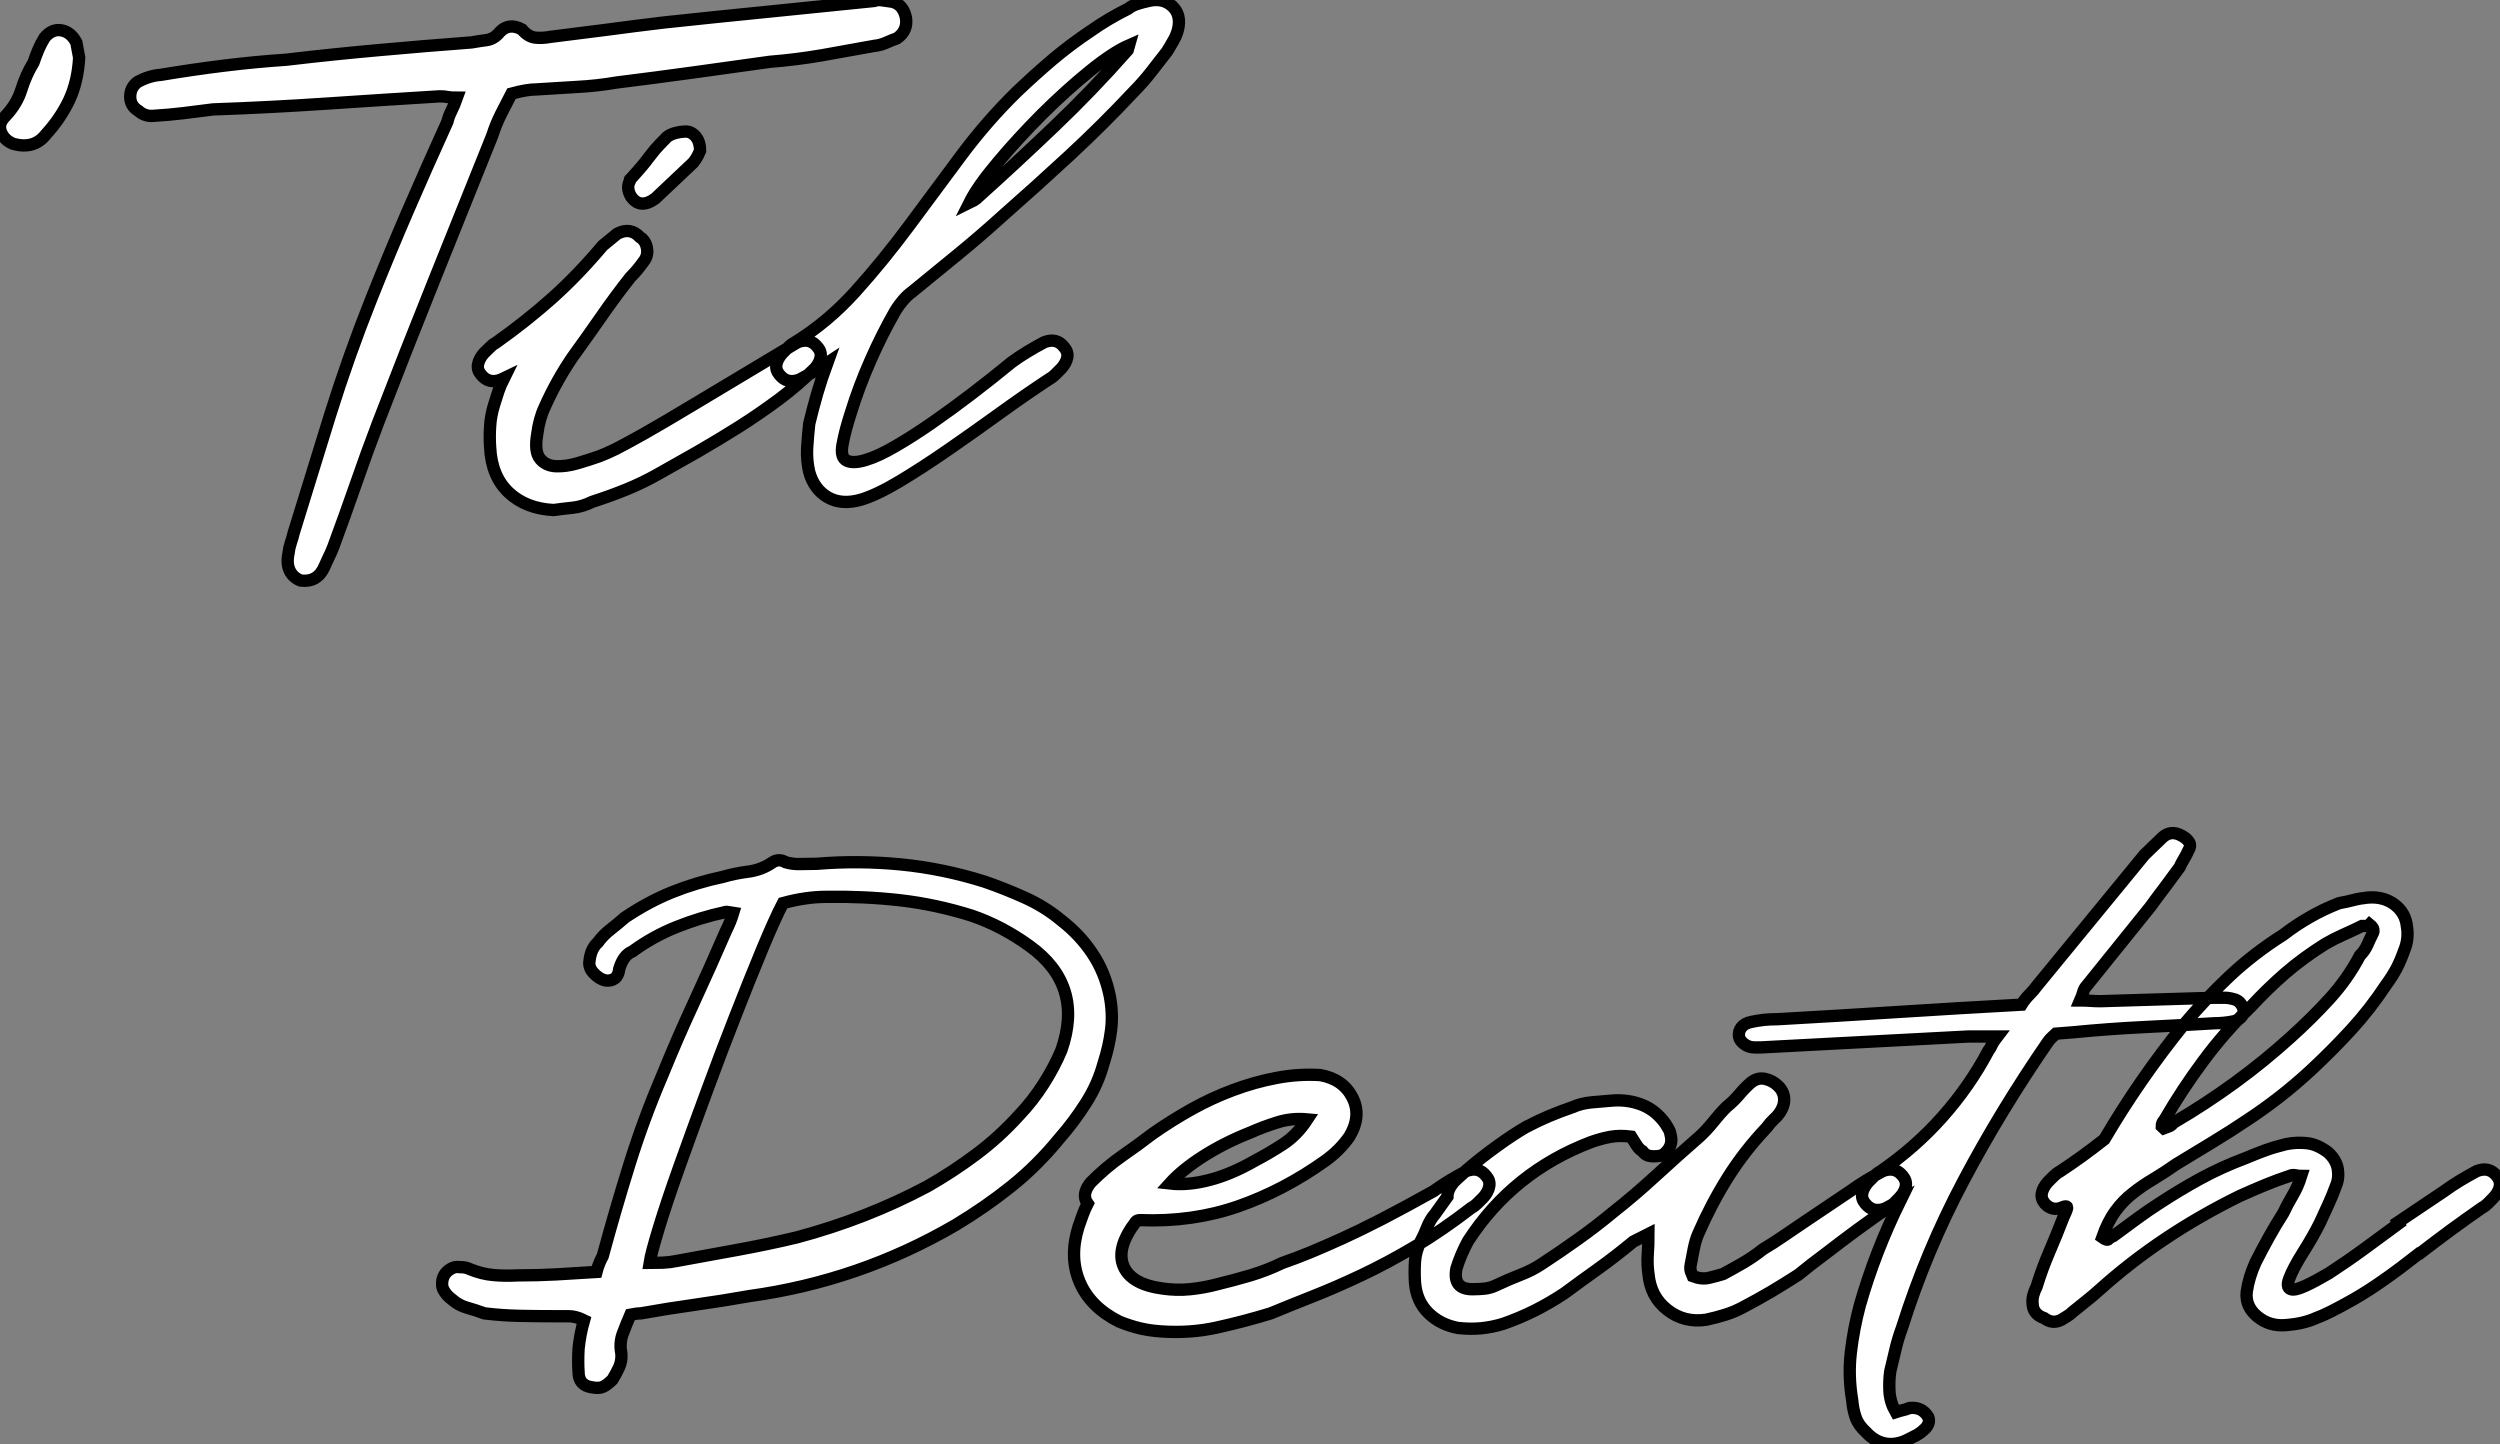
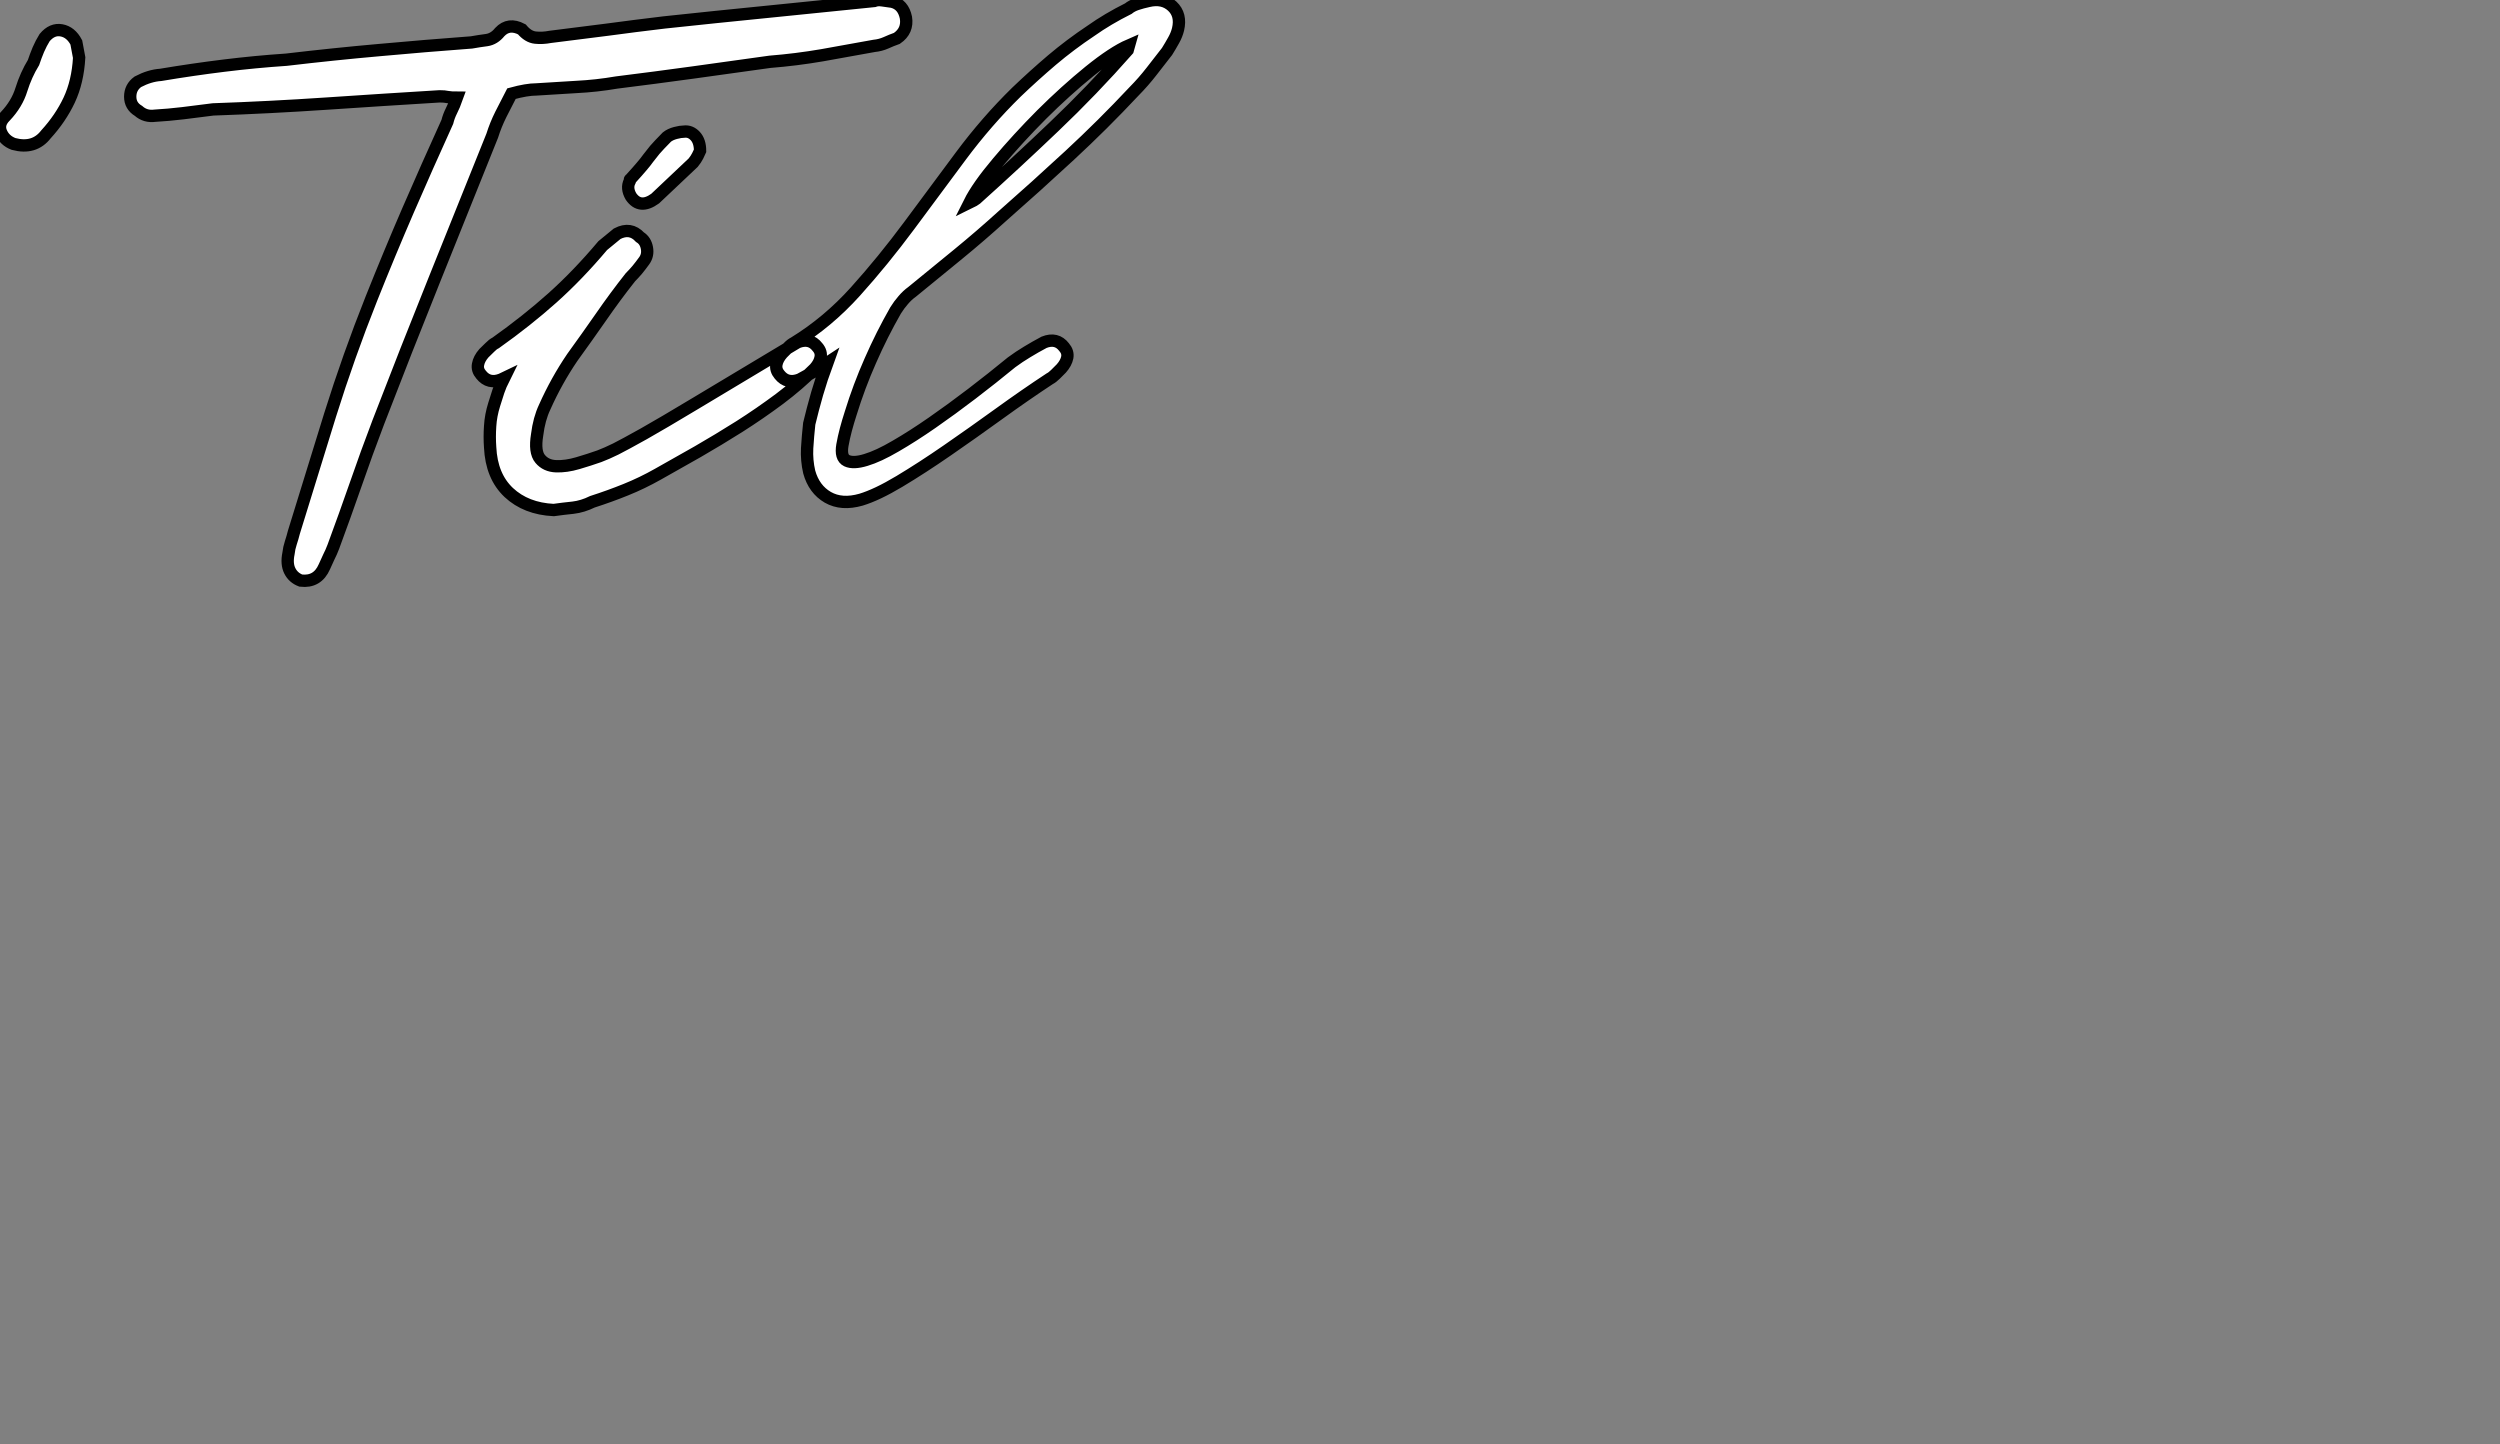
<svg xmlns="http://www.w3.org/2000/svg" viewBox="8.873 -44.49 202.683 117.07">
  <rect x="8.873" y="-44.49" width="202.683" height="117.07" fill="#808080" stroke="none" />
  <path d="M15.06-41.05L15.29-39.82Q15.18-37.86 14.48-36.37Q13.78-34.89 12.60-33.60L12.60-33.60Q11.65-32.37 9.97-32.82L9.97-32.82Q9.24-33.10 8.96-33.77Q8.68-34.44 9.30-35.06L9.30-35.06Q10.25-36.06 10.61-37.24Q10.98-38.42 11.59-39.42L11.59-39.42Q11.76-39.93 11.98-40.46Q12.21-40.99 12.49-41.44L12.49-41.44Q13.10-42.17 13.86-42.03Q14.62-41.89 15.06-41.05L15.06-41.05ZM50.34-36.90L50.34-36.90Q49.90-36.06 49.48-35.22Q49.06-34.38 48.78-33.49L48.78-33.49Q46.42-27.61 44.10-21.84Q41.78-16.07 39.54-10.25L39.54-10.25Q38.58-7.73 37.72-5.24Q36.85-2.74 35.90-0.17L35.90-0.17Q35.73 0.28 35.53 0.67Q35.34 1.06 35.17 1.46L35.17 1.46Q34.61 2.74 33.26 2.58L33.26 2.58Q32.65 2.35 32.37 1.79Q32.09 1.23 32.26 0.39L32.26 0.39Q32.31-0.06 32.45-0.48Q32.59-0.90 32.70-1.34L32.70-1.34Q34.16-6.10 35.64-10.86Q37.13-15.62 38.98-20.27L38.98-20.27Q40.43-23.91 41.97-27.47Q43.51-31.02 45.14-34.61L45.14-34.61Q45.25-35.06 45.47-35.50Q45.70-35.95 45.92-36.57L45.92-36.57Q45.47-36.57 45.19-36.62Q44.91-36.68 44.52-36.68L44.52-36.68Q39.93-36.40 35.34-36.09Q30.74-35.78 26.15-35.62L26.15-35.62Q24.86-35.45 23.69-35.31Q22.51-35.17 21.45-35.11L21.45-35.11Q20.66-35 20.10-35.50L20.10-35.50Q19.43-35.90 19.43-36.65Q19.43-37.41 20.05-37.86L20.05-37.86Q21-38.36 21.90-38.42L21.90-38.42Q24.53-38.86 27.05-39.17Q29.57-39.48 32.09-39.65L32.09-39.65Q35.90-40.10 39.62-40.43Q43.34-40.77 47.10-41.05L47.10-41.05Q47.71-41.16 48.33-41.24Q48.94-41.33 49.39-41.89L49.39-41.89Q50.12-42.67 51.18-42.11L51.18-42.11Q51.69-41.50 52.28-41.44Q52.86-41.38 53.48-41.50L53.48-41.50Q55.78-41.78 58.07-42.08Q60.37-42.39 62.72-42.67L62.72-42.67Q66.92-43.12 71.15-43.54Q75.38-43.96 79.74-44.41L79.74-44.41Q80.02-44.52 80.42-44.46Q80.81-44.41 81.20-44.35L81.20-44.35Q82.10-44.13 82.32-43.06L82.32-43.06Q82.49-42 81.59-41.38L81.59-41.38Q81.14-41.22 80.70-41.02Q80.25-40.82 79.74-40.77L79.74-40.77Q77.62-40.38 75.52-40.01Q73.42-39.65 71.29-39.48L71.29-39.48Q68.10-39.03 65.04-38.61Q61.99-38.19 58.86-37.80L58.86-37.80Q57.23-37.52 55.61-37.44Q53.98-37.35 52.36-37.24L52.36-37.24Q51.58-37.24 50.34-36.90ZM62.22-6.05L62.22-6.05Q60.93-5.32 59.61-4.79Q58.30-4.26 56.90-3.81L56.90-3.81Q56.11-3.42 55.33-3.33Q54.54-3.25 53.76-3.14L53.76-3.14Q51.52-3.25 50.12-4.56Q48.72-5.88 48.61-8.23L48.61-8.23Q48.55-9.07 48.61-9.94Q48.66-10.81 48.94-11.70L48.94-11.70Q49.11-12.26 49.28-12.77Q49.45-13.27 49.73-13.83L49.73-13.83Q49.50-13.72 49.50-13.72L49.50-13.72Q48.50-13.33 47.88-14.11L47.88-14.11Q47.54-14.50 47.63-14.95Q47.71-15.40 48.10-15.85L48.10-15.85Q48.33-16.07 48.58-16.32Q48.83-16.58 49.06-16.69L49.06-16.69Q51.58-18.48 53.65-20.33Q55.72-22.18 57.74-24.58L57.74-24.58L58.91-25.54Q59.98-26.10 60.76-25.26L60.76-25.26Q61.21-24.98 61.32-24.39Q61.43-23.80 61.10-23.35L61.10-23.35Q60.82-22.96 60.54-22.62Q60.26-22.29 59.98-22.01L59.98-22.01Q58.74-20.44 57.60-18.79Q56.45-17.14 55.27-15.51L55.27-15.51Q53.98-13.61 53.03-11.48L53.03-11.48Q52.58-10.53 52.42-9.24L52.42-9.24Q52.19-7.84 52.67-7.28Q53.14-6.72 53.96-6.69Q54.77-6.66 55.72-6.94Q56.67-7.22 57.46-7.50L57.46-7.50Q58.07-7.73 58.80-8.09Q59.53-8.46 61.07-9.32Q62.61-10.19 65.27-11.79Q67.93-13.38 72.41-16.07L72.41-16.07L73.53-16.74Q74.54-17.14 75.15-16.35L75.15-16.35Q75.49-15.96 75.40-15.51Q75.32-15.06 74.93-14.62L74.93-14.62Q73.64-13.33 72.07-12.15Q70.50-10.98 68.82-9.91Q67.14-8.85 65.44-7.87Q63.73-6.89 62.22-6.05ZM65.63-32.26L65.63-32.26Q65.58-32.14 65.44-31.86Q65.30-31.58 65.07-31.30L65.07-31.30L61.99-28.39Q60.76-27.50 60.03-28.56L60.03-28.56Q59.64-29.23 59.92-29.79L59.92-29.79Q59.92-29.96 59.98-29.96L59.98-29.96Q60.59-30.63 60.90-31.00Q61.21-31.36 61.43-31.67Q61.66-31.98 61.96-32.34Q62.27-32.70 62.94-33.38L62.94-33.38Q63.22-33.60 63.64-33.71Q64.06-33.82 64.34-33.82L64.34-33.82Q64.85-33.88 65.24-33.46Q65.63-33.04 65.63-32.26ZM90.89-15.12L90.89-15.12Q91.50-15.57 92.15-15.96Q92.79-16.35 93.52-16.74L93.52-16.74Q94.53-17.14 95.14-16.35L95.14-16.35Q95.48-15.96 95.40-15.51Q95.31-15.06 94.92-14.62L94.92-14.62Q94.70-14.39 94.44-14.14Q94.19-13.89 93.97-13.78L93.97-13.78Q92.01-12.49 89.88-10.95Q87.75-9.41 85.68-7.98Q83.61-6.55 81.79-5.46Q79.97-4.37 78.68-3.98L78.68-3.98Q77.11-3.53 75.99-4.17Q74.87-4.82 74.48-6.22L74.48-6.22Q74.26-7.17 74.31-8.15Q74.37-9.13 74.48-10.14L74.48-10.14Q74.76-11.31 75.12-12.57Q75.49-13.83 75.94-15.06L75.94-15.06Q74.76-14.28 73.70-13.72L73.70-13.72Q72.69-13.33 72.07-14.11L72.07-14.11Q71.74-14.50 71.82-14.95Q71.90-15.40 72.30-15.85L72.30-15.85Q72.52-16.07 72.77-16.32Q73.02-16.58 73.25-16.69L73.25-16.69Q75.99-18.37 78.23-20.86Q80.47-23.35 82.57-26.18Q84.67-29.01 86.77-31.84Q88.87-34.66 91.28-37.02L91.28-37.02Q92.68-38.36 94.16-39.62Q95.65-40.88 97.33-42L97.33-42Q98.67-42.95 100.35-43.79L100.35-43.79Q100.63-44.02 101.05-44.16Q101.47-44.30 101.98-44.41L101.98-44.41Q103.15-44.69 103.91-43.99Q104.66-43.29 104.38-42.11L104.38-42.11Q104.27-41.66 104.02-41.22Q103.77-40.77 103.49-40.32L103.49-40.32Q102.87-39.54 102.23-38.70Q101.58-37.86 100.80-37.07L100.80-37.07Q98.28-34.38 95.59-31.89Q92.90-29.40 90.10-26.94L90.10-26.94Q88.37-25.37 86.55-23.88Q84.73-22.40 82.82-20.83L82.82-20.83Q82.43-20.55 82.10-20.16Q81.76-19.77 81.48-19.32L81.48-19.32Q80.36-17.36 79.44-15.26Q78.51-13.16 77.84-10.98L77.84-10.98Q77.62-10.30 77.45-9.66Q77.28-9.02 77.17-8.40L77.17-8.40Q77-7.39 77.53-7.14Q78.06-6.89 79.07-7.20Q80.08-7.50 81.48-8.32Q82.88-9.13 84.45-10.22Q86.02-11.31 87.67-12.57Q89.32-13.83 90.89-15.12ZM87.47-28.06L87.47-28.06Q87.92-28.28 87.98-28.34L87.98-28.34Q91.22-31.25 94.33-34.22Q97.44-37.18 100.30-40.43L100.30-40.43L100.41-40.82Q99.12-40.26 97.19-38.70Q95.26-37.13 93.32-35.20Q91.39-33.26 89.77-31.33Q88.14-29.40 87.47-28.06Z" fill="white" stroke="black" transform="scale(1,1)" />
-   <path d="" fill="white" stroke="black" transform="scale(1,1)" />
-   <path d="M68.32 29.51L68.32 29.51Q67.70 29.40 67.65 29.46L67.65 29.46Q65.63 29.90 63.73 30.66Q61.82 31.42 60.14 32.65L60.14 32.65Q59.42 32.93 59.08 34.05L59.08 34.05Q59.02 34.61 58.72 34.83Q58.41 35.06 57.96 35L57.96 35Q57.46 34.89 57.01 34.41Q56.56 33.94 56.67 33.38L56.67 33.38Q56.78 32.42 57.34 31.92L57.34 31.92Q57.79 31.30 58.41 30.83Q59.02 30.35 59.53 29.90L59.53 29.90Q61.43 28.62 63.39 27.83Q65.35 27.05 67.48 26.60L67.48 26.60Q68.43 26.32 69.52 26.18Q70.62 26.04 71.51 25.42L71.51 25.42Q72.02 25.09 72.58 25.42L72.58 25.42Q73.19 25.59 73.78 25.56Q74.37 25.54 75.10 25.54L75.10 25.54Q78.46 25.26 81.90 25.59Q85.34 25.93 88.70 26.99L88.70 26.99Q90.33 27.55 91.95 28.28Q93.58 29.01 94.92 30.13L94.92 30.13Q96.43 31.30 97.44 32.82Q98.45 34.33 98.84 36.23L98.84 36.23Q99.12 37.69 98.95 39.03Q98.78 40.38 98.34 41.72L98.34 41.72Q97.89 43.40 96.91 44.94Q95.93 46.48 94.75 47.82L94.75 47.82Q92.96 50.01 90.86 51.69Q88.76 53.37 86.35 54.82L86.35 54.82Q78.57 59.36 69.61 60.59L69.61 60.59Q67.42 60.98 65.21 61.29Q63.00 61.60 60.82 61.99L60.82 61.99Q60.59 61.99 60.42 62.02Q60.26 62.05 59.98 62.10L59.98 62.10Q59.64 62.89 59.36 63.64Q59.08 64.40 59.25 65.24L59.25 65.24Q59.30 65.86 59.05 66.39Q58.80 66.92 58.52 67.37L58.52 67.37Q58.13 67.76 57.79 67.93Q57.46 68.10 56.84 67.98L56.84 67.98Q55.78 67.82 55.78 66.75L55.78 66.75Q55.72 65.91 55.78 64.85L55.78 64.85Q55.83 64.34 55.94 63.73Q56.06 63.11 56.22 62.55L56.22 62.55Q55.55 62.22 54.99 62.22Q54.43 62.22 53.82 62.22L53.82 62.22Q52.42 62.22 50.99 62.19Q49.56 62.16 48.16 61.99L48.16 61.99Q47.38 61.71 46.70 61.52Q46.03 61.32 45.53 60.87L45.53 60.87Q45.08 60.54 44.86 60.14L44.86 60.14Q44.69 59.86 44.72 59.50Q44.74 59.14 44.91 58.86Q45.08 58.58 45.42 58.38Q45.75 58.18 46.14 58.24L46.14 58.24Q46.37 58.24 46.56 58.27Q46.76 58.30 46.98 58.41L46.98 58.41Q47.94 58.80 48.86 58.88Q49.78 58.97 50.85 58.91L50.85 58.91Q52.47 58.91 53.96 58.83Q55.44 58.74 57.23 58.63L57.23 58.63Q57.40 57.96 57.74 57.34L57.74 57.34Q58.74 53.65 59.89 49.95Q61.04 46.26 62.55 42.73L62.55 42.73Q63.78 39.70 65.13 36.79Q66.47 33.88 67.76 30.91L67.76 30.91Q68.10 30.24 68.32 29.51ZM61.54 57.90L61.54 57.90Q61.99 57.90 62.61 57.88Q63.22 57.85 63.73 57.74L63.73 57.74Q66.19 57.29 68.66 56.84Q71.12 56.39 73.47 55.83L73.47 55.83Q79.13 54.32 84.06 51.69L84.06 51.69Q86.13 50.51 88.00 49.11Q89.88 47.71 91.50 45.92L91.50 45.92Q92.62 44.74 93.49 43.37Q94.36 42 94.92 40.66L94.92 40.66Q96.77 35.39 92.34 32.20L92.34 32.20Q90.10 30.58 87.64 29.74L87.64 29.74Q84.78 28.84 81.87 28.50Q78.96 28.17 75.88 28.22L75.88 28.22Q74.20 28.22 72.35 28.73L72.35 28.73Q71.68 30.02 70.67 32.45Q69.66 34.89 68.49 37.88Q67.31 40.88 66.14 44.07Q64.96 47.26 63.95 50.09Q62.94 52.92 62.30 55.02Q61.66 57.12 61.54 57.90ZM102.31 47.43L102.31 47.43Q103.82 46.37 105.48 45.44Q107.13 44.52 108.86 43.88Q110.60 43.23 112.36 42.90Q114.13 42.56 115.92 42.67L115.92 42.67Q117.77 43.01 118.52 44.49Q119.28 45.98 118.27 47.66L118.27 47.66Q117.49 48.78 116.31 49.62L116.31 49.62Q112.95 52.02 109.26 53.31Q105.56 54.60 101.30 54.43L101.30 54.43Q101.08 54.43 100.97 54.54L100.97 54.54Q99.34 56.67 99.96 58.16Q100.58 59.64 103.15 59.98L103.15 59.98Q104.27 60.14 105.36 60.03Q106.46 59.92 107.52 59.64L107.52 59.64Q108.92 59.30 110.24 58.91Q111.55 58.52 112.84 57.90L112.84 57.90Q113.96 57.51 115.11 57.04Q116.26 56.56 117.68 55.92Q119.11 55.27 120.90 54.35Q122.70 53.42 125.10 52.08L125.10 52.08Q125.72 51.63 126.36 51.24Q127.01 50.85 127.74 50.46L127.74 50.46Q128.74 50.06 129.36 50.85L129.36 50.85Q129.70 51.24 129.61 51.69Q129.53 52.14 129.14 52.58L129.14 52.58Q128.91 52.81 128.66 53.06Q128.41 53.31 128.18 53.42L128.18 53.42Q125.78 55.27 123.56 56.59Q121.35 57.90 119.28 58.88Q117.21 59.86 115.36 60.59Q113.51 61.32 111.89 61.99L111.89 61.99Q109.70 62.66 107.52 63.14Q105.34 63.62 102.98 63.45L102.98 63.45Q102.09 63.39 101.28 63.20Q100.46 63 99.62 62.66L99.62 62.66Q97.27 61.49 96.40 59.44Q95.54 57.40 96.32 54.94L96.32 54.94Q96.49 54.43 96.66 53.98Q96.82 53.54 97.05 53.09L97.05 53.09Q96.77 52.70 96.85 52.25Q96.94 51.80 97.33 51.35L97.33 51.35Q98.56 50.12 99.85 49.22Q101.14 48.33 102.31 47.43ZM114.86 46.26L114.86 46.26Q113.57 46.14 112.42 46.51Q111.27 46.87 110.26 47.32L110.26 47.32Q108.14 48.16 106.43 49.25Q104.72 50.34 103.71 51.46L103.71 51.46Q105.17 51.63 106.90 51.18Q108.64 50.74 110.60 49.62L110.60 49.62Q111.78 49 112.90 48.27Q114.02 47.54 114.86 46.26ZM156.91 57.12L156.91 57.12Q156.30 57.57 155.76 57.99Q155.23 58.41 154.67 58.86L154.67 58.86Q153.55 59.58 152.46 60.23Q151.37 60.87 150.19 61.49L150.19 61.49Q149.46 61.88 148.74 62.10Q148.01 62.33 147.22 62.50L147.22 62.50Q145.43 62.78 144.06 61.71Q142.69 60.65 142.52 58.80L142.52 58.80Q142.41 58.02 142.46 57.23Q142.52 56.45 142.52 55.55L142.52 55.55L141.29 56.17Q139.94 57.29 138.54 58.30Q137.14 59.30 135.69 60.37L135.69 60.37Q134.51 61.15 133.28 61.77Q132.05 62.38 130.76 62.83L130.76 62.83Q129.86 63.11 128.94 63.20Q128.02 63.28 127.06 63.17L127.06 63.17Q125.61 62.89 124.66 61.94Q123.70 60.98 123.59 59.47L123.59 59.47Q123.54 58.63 123.59 57.79Q123.65 56.95 124.04 56.17L124.04 56.17Q124.32 55.66 124.57 55.02Q124.82 54.38 125.22 53.93L125.22 53.93L126.22 52.53Q126.22 51.97 126.73 51.35L126.73 51.35Q127.01 51.07 127.23 50.88Q127.46 50.68 127.74 50.40L127.74 50.40Q128.91 49.39 130.23 48.44Q131.54 47.49 132.61 46.87L132.61 46.87Q132.66 46.87 132.72 46.82L132.72 46.82Q134.29 45.98 136.42 45.25L136.42 45.25Q137.03 44.97 137.90 44.88Q138.77 44.80 139.55 44.74L139.55 44.74Q140.84 44.63 141.99 45.08Q143.14 45.53 143.92 46.65L143.92 46.65Q144.09 46.93 144.17 47.07Q144.26 47.21 144.31 47.49L144.31 47.49Q144.59 48.50 143.64 49.17L143.64 49.17Q143.25 49.28 142.77 49.25Q142.30 49.22 142.02 48.83L142.02 48.83Q141.74 48.66 141.54 48.33Q141.34 47.99 141.12 47.66L141.12 47.66Q140.17 47.54 139.41 47.68Q138.66 47.82 137.87 48.10L137.87 48.10Q131.54 50.51 127.90 56.11L127.90 56.11Q127.62 56.62 127.37 57.20Q127.12 57.79 126.95 58.35L126.95 58.35Q126.62 60.09 128.35 60.03L128.35 60.03Q128.80 60.03 129.28 59.98Q129.75 59.92 130.20 59.70L130.20 59.70Q131.15 59.25 132.10 58.88Q133.06 58.52 133.90 57.96L133.90 57.96Q135.35 57.01 136.81 55.97Q138.26 54.94 139.61 53.82L139.61 53.82Q141.46 52.36 143.16 50.79Q144.87 49.22 146.66 47.66L146.66 47.66Q147.22 47.15 147.76 46.48Q148.29 45.81 148.85 45.25L148.85 45.25Q149.41 44.80 149.86 44.27Q150.30 43.74 150.81 43.29L150.81 43.29Q151.37 42.84 151.98 42.98Q152.60 43.12 153.05 43.57L153.05 43.57Q153.50 44.02 153.52 44.60Q153.55 45.19 153.10 45.81L153.10 45.81Q152.94 46.03 152.66 46.28Q152.38 46.54 152.10 46.93L152.10 46.93Q150.30 48.83 148.96 50.96Q147.62 53.09 146.55 55.55L146.55 55.55Q146.33 56.06 146.19 56.76Q146.05 57.46 145.94 58.07L145.94 58.07Q145.88 58.35 145.96 58.60Q146.05 58.86 146.10 58.97L146.10 58.97Q146.83 59.25 147.42 59.11Q148.01 58.97 148.57 58.80L148.57 58.80Q149.41 58.35 150.22 57.88Q151.03 57.40 151.82 56.78L151.82 56.78Q152.66 56.28 153.47 55.72Q154.28 55.16 155.12 54.60L155.12 54.60L158.87 52.08Q159.49 51.63 160.13 51.24Q160.78 50.85 161.50 50.46L161.50 50.46Q162.51 50.06 163.13 50.85L163.13 50.85Q163.46 51.24 163.38 51.69Q163.30 52.14 162.90 52.58L162.90 52.58Q162.68 52.81 162.43 53.06Q162.18 53.31 161.95 53.42L161.95 53.42Q160.66 54.32 159.40 55.24Q158.14 56.17 156.91 57.12ZM170.80 39.54L170.80 39.54L168.50 39.54L151.59 40.43L151.14 40.43Q150.64 40.43 150.28 40.15Q149.91 39.87 149.86 39.54L149.86 39.54Q149.80 39.14 150.05 38.81Q150.30 38.47 150.86 38.36L150.86 38.36Q151.37 38.25 151.90 38.19Q152.43 38.14 152.99 38.14L152.99 38.14Q157.98 37.86 162.82 37.55Q167.66 37.24 172.76 36.96L172.76 36.96Q173.04 36.51 173.40 36.15Q173.77 35.78 174.05 35.39L174.05 35.39L182.73 24.81L184.18 23.41Q184.86 22.79 185.70 23.24L185.70 23.24Q186.14 23.46 186.34 23.77Q186.54 24.08 186.26 24.53L186.26 24.53Q186.14 24.81 185.92 25.17Q185.70 25.54 185.58 25.82L185.58 25.82Q185.02 26.60 184.41 27.41Q183.79 28.22 183.18 29.06L183.18 29.06L178.08 35.39Q177.86 35.62 177.77 35.92Q177.69 36.23 177.52 36.62L177.52 36.62Q177.97 36.62 178.36 36.65Q178.75 36.68 179.14 36.68L179.14 36.68L188.44 36.40Q188.83 36.40 189.20 36.40Q189.56 36.40 189.95 36.51L189.95 36.51Q190.23 36.57 190.43 36.76Q190.62 36.96 190.74 37.24L190.74 37.24Q190.90 38.02 190.01 38.30L190.01 38.30Q189.22 38.47 188.38 38.47L188.38 38.47Q185.53 38.64 182.67 38.78Q179.82 38.92 176.96 39.20L176.96 39.20L175.56 39.31Q175.45 39.42 175.25 39.59Q175.06 39.76 174.94 39.93L174.94 39.93Q171.08 45.53 168.06 51.24Q165.03 56.95 163.07 63.17L163.07 63.17Q162.74 64.06 162.54 64.93Q162.34 65.80 162.12 66.70L162.12 66.70Q162.01 67.48 162.06 68.35Q162.12 69.22 162.57 70L162.57 70Q162.90 69.89 163.16 69.83Q163.41 69.78 163.69 69.66L163.69 69.66Q164.70 69.55 165.20 70.39L165.20 70.39Q165.42 70.95 164.81 71.46L164.81 71.46Q164.58 71.68 164.28 71.85Q163.97 72.02 163.63 72.18L163.63 72.18Q162.68 72.69 161.78 72.55Q160.89 72.41 160.16 71.62L160.16 71.62Q159.54 71.06 159.32 70.42Q159.10 69.78 159.04 69.05L159.04 69.05Q158.70 67.03 158.93 65.13Q159.15 63.22 159.66 61.32L159.66 61.32Q160.89 57.01 162.96 52.81L162.96 52.81L161.73 53.48Q160.72 53.87 160.10 53.09L160.10 53.09Q159.77 52.70 159.85 52.25Q159.94 51.80 160.33 51.35L160.33 51.35Q160.55 51.13 160.80 50.88Q161.06 50.62 161.28 50.51L161.28 50.51Q164.14 48.55 166.35 46.06Q168.56 43.57 170.07 40.71L170.07 40.71Q170.24 40.49 170.35 40.24Q170.46 39.98 170.80 39.54ZM203.34 54.71L203.28 54.60L207.03 52.08Q207.65 51.63 208.29 51.24Q208.94 50.85 209.66 50.46L209.66 50.46Q210.67 50.06 211.29 50.85L211.29 50.85Q211.62 51.24 211.54 51.69Q211.46 52.14 211.06 52.58L211.06 52.58Q210.84 52.81 210.59 53.06Q210.34 53.31 210.11 53.42L210.11 53.42Q208.82 54.32 207.56 55.24Q206.30 56.17 205.07 57.12L205.07 57.12L205.02 57.12Q201.82 59.64 199.70 60.84Q197.57 62.05 196.62 62.38L196.62 62.38Q196.11 62.61 195.50 62.75Q194.88 62.89 194.21 62.94L194.21 62.94Q192.86 63.06 191.88 62.24Q190.90 61.43 191.02 60.26L191.02 60.26Q191.18 59.08 191.74 57.85L191.74 57.85Q192.25 56.84 192.81 55.83Q193.37 54.82 193.98 53.87L193.98 53.87Q194.32 53.14 194.74 52.44Q195.16 51.74 195.44 50.85L195.44 50.85Q195.22 50.85 194.96 50.79Q194.71 50.74 194.49 50.85L194.49 50.85Q193.48 51.18 192.47 51.60Q191.46 52.02 190.46 52.47L190.46 52.47Q184.07 55.61 179.14 60.03L179.14 60.03Q178.58 60.54 178.02 60.98Q177.46 61.43 176.90 61.88L176.90 61.88Q176.74 62.05 176.51 62.19Q176.29 62.33 176.01 62.50L176.01 62.50Q175.28 62.89 174.61 62.38L174.61 62.38Q173.66 62.05 173.66 61.15L173.66 61.15Q173.60 60.59 173.99 59.81L173.99 59.81Q174.44 58.35 175.03 56.98Q175.62 55.61 176.18 54.15L176.18 54.15Q176.51 53.48 176.46 53.37Q176.40 53.26 176.12 53.37L176.12 53.37Q175.28 53.76 174.66 53.09L174.66 53.09Q174.33 52.70 174.41 52.25Q174.50 51.80 174.89 51.35L174.89 51.35Q175.11 51.13 175.36 50.88Q175.62 50.62 175.84 50.51L175.84 50.51Q177.63 49.34 179.48 47.88L179.48 47.88Q182.34 43.01 185.92 38.58L185.92 38.58Q187.66 36.51 189.62 34.66Q191.58 32.82 193.98 31.30L193.98 31.30Q194.99 30.52 196.11 29.88Q197.23 29.23 198.52 28.73L198.52 28.73Q199.14 28.62 199.67 28.48Q200.20 28.34 200.82 28.28L200.82 28.28Q202.10 28.17 203.00 28.84Q203.90 29.51 204.01 30.63L204.01 30.63Q204.18 31.64 203.78 32.59L203.78 32.59Q203.50 33.38 203.17 34.02Q202.83 34.66 202.33 35.34L202.33 35.34Q201.04 37.30 199.50 38.98Q197.96 40.66 196.22 42.28L196.22 42.28Q194.94 43.46 193.68 44.44Q192.42 45.42 191.07 46.31Q189.73 47.21 188.30 48.08Q186.87 48.94 185.30 49.90L185.30 49.90Q184.35 50.57 183.46 51.10Q182.56 51.63 181.78 52.25Q180.99 52.86 180.38 53.70Q179.76 54.54 179.31 55.83L179.31 55.83Q179.70 56.11 179.82 55.97Q179.93 55.83 180.21 55.72L180.21 55.72Q181.10 55.05 182.03 54.38Q182.95 53.70 183.90 53.09L183.90 53.09Q185.53 52.02 187.26 51.07Q189.00 50.12 190.96 49.39L190.96 49.39Q191.74 49.06 192.50 48.78Q193.26 48.50 194.21 48.27L194.21 48.27Q195.05 48.10 195.89 48.19Q196.73 48.27 197.62 48.94L197.62 48.94Q198.30 49.56 198.41 50.32Q198.52 51.07 198.24 51.69L198.24 51.69Q197.96 52.47 197.62 53.20Q197.29 53.93 196.95 54.66L196.95 54.66Q196.39 55.78 195.58 57.06Q194.77 58.35 194.46 59.19Q194.15 60.03 194.77 60.06Q195.38 60.09 197.68 58.74L197.68 58.74Q199.14 57.79 200.59 56.73Q202.05 55.66 203.34 54.71L203.34 54.71ZM184.13 46.82L184.13 46.82L184.30 46.98Q184.58 46.87 184.74 46.82Q184.91 46.76 185.08 46.54L185.08 46.54Q190.34 43.46 194.60 39.59L194.60 39.59Q196.28 38.08 197.74 36.48Q199.19 34.89 200.20 32.98L200.20 32.98Q200.59 32.59 200.79 32.14Q200.98 31.70 201.26 31.14L201.26 31.14Q201.32 31.02 201.29 30.86Q201.26 30.69 200.98 30.46L200.98 30.46Q200.87 30.58 200.70 30.58Q200.54 30.58 200.37 30.58L200.37 30.58Q199.58 30.97 198.83 31.30Q198.07 31.64 197.40 32.03L197.40 32.03Q195.61 33.15 194.15 34.41Q192.70 35.67 191.35 37.13L191.35 37.13Q189.22 39.20 187.52 41.50Q185.81 43.79 184.35 46.31L184.35 46.31Q184.13 46.54 184.13 46.82Z" fill="white" stroke="black" transform="scale(1,1)" />
</svg>